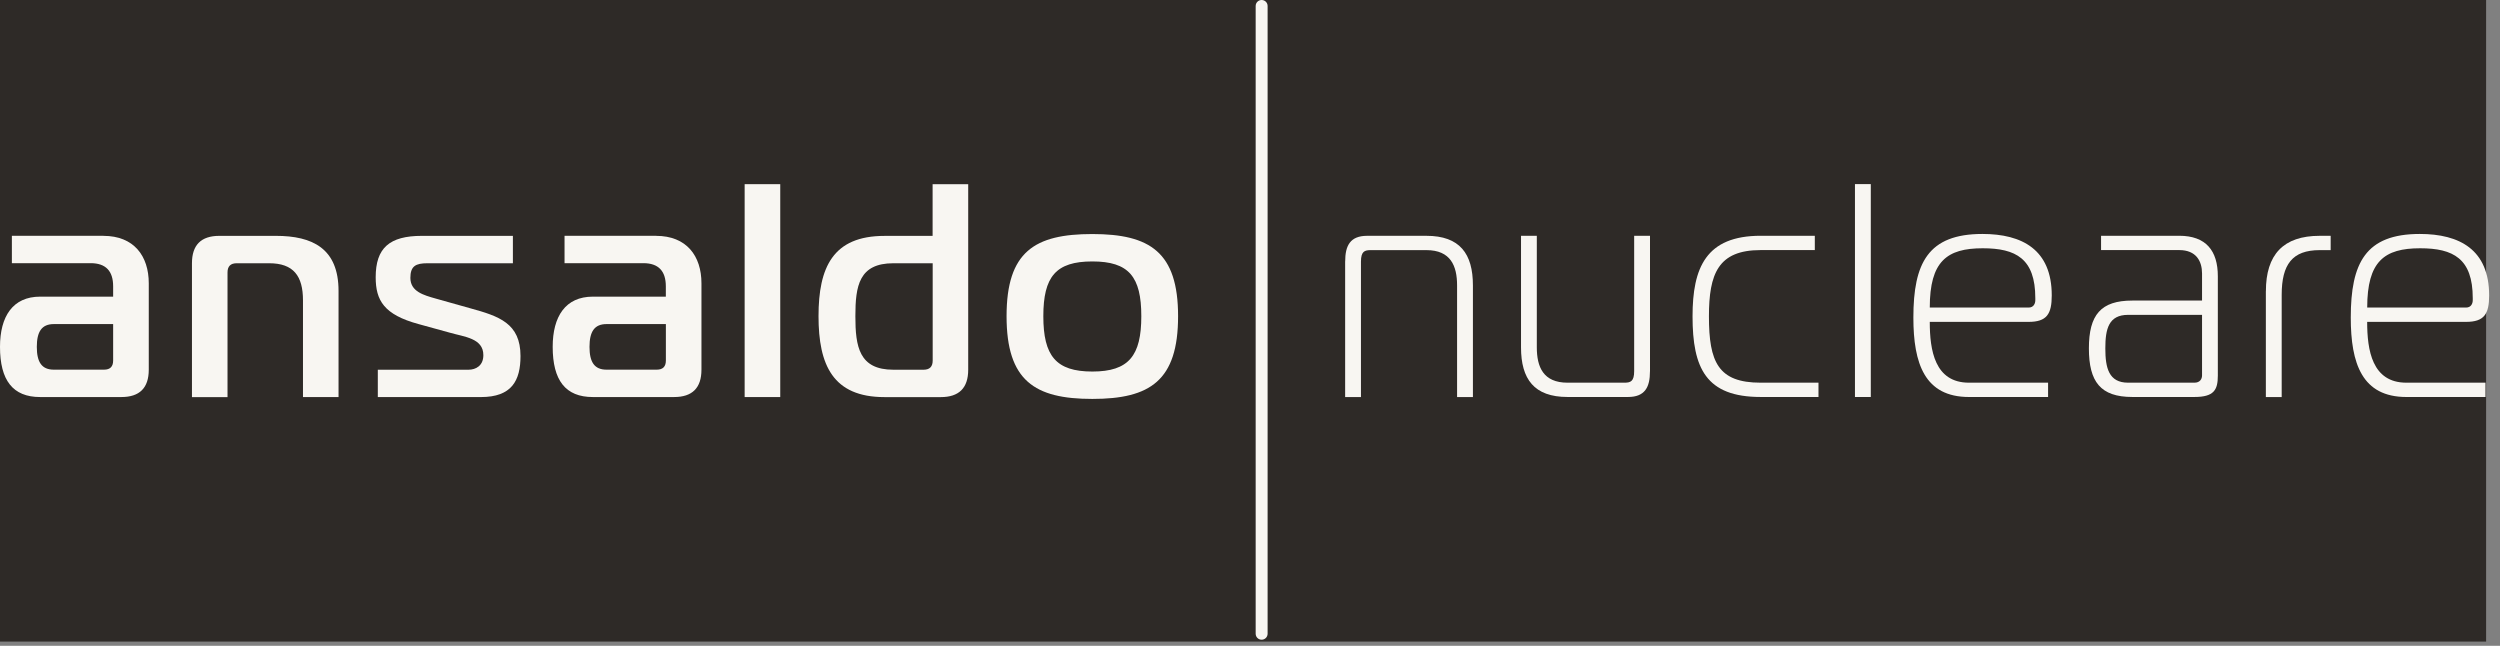
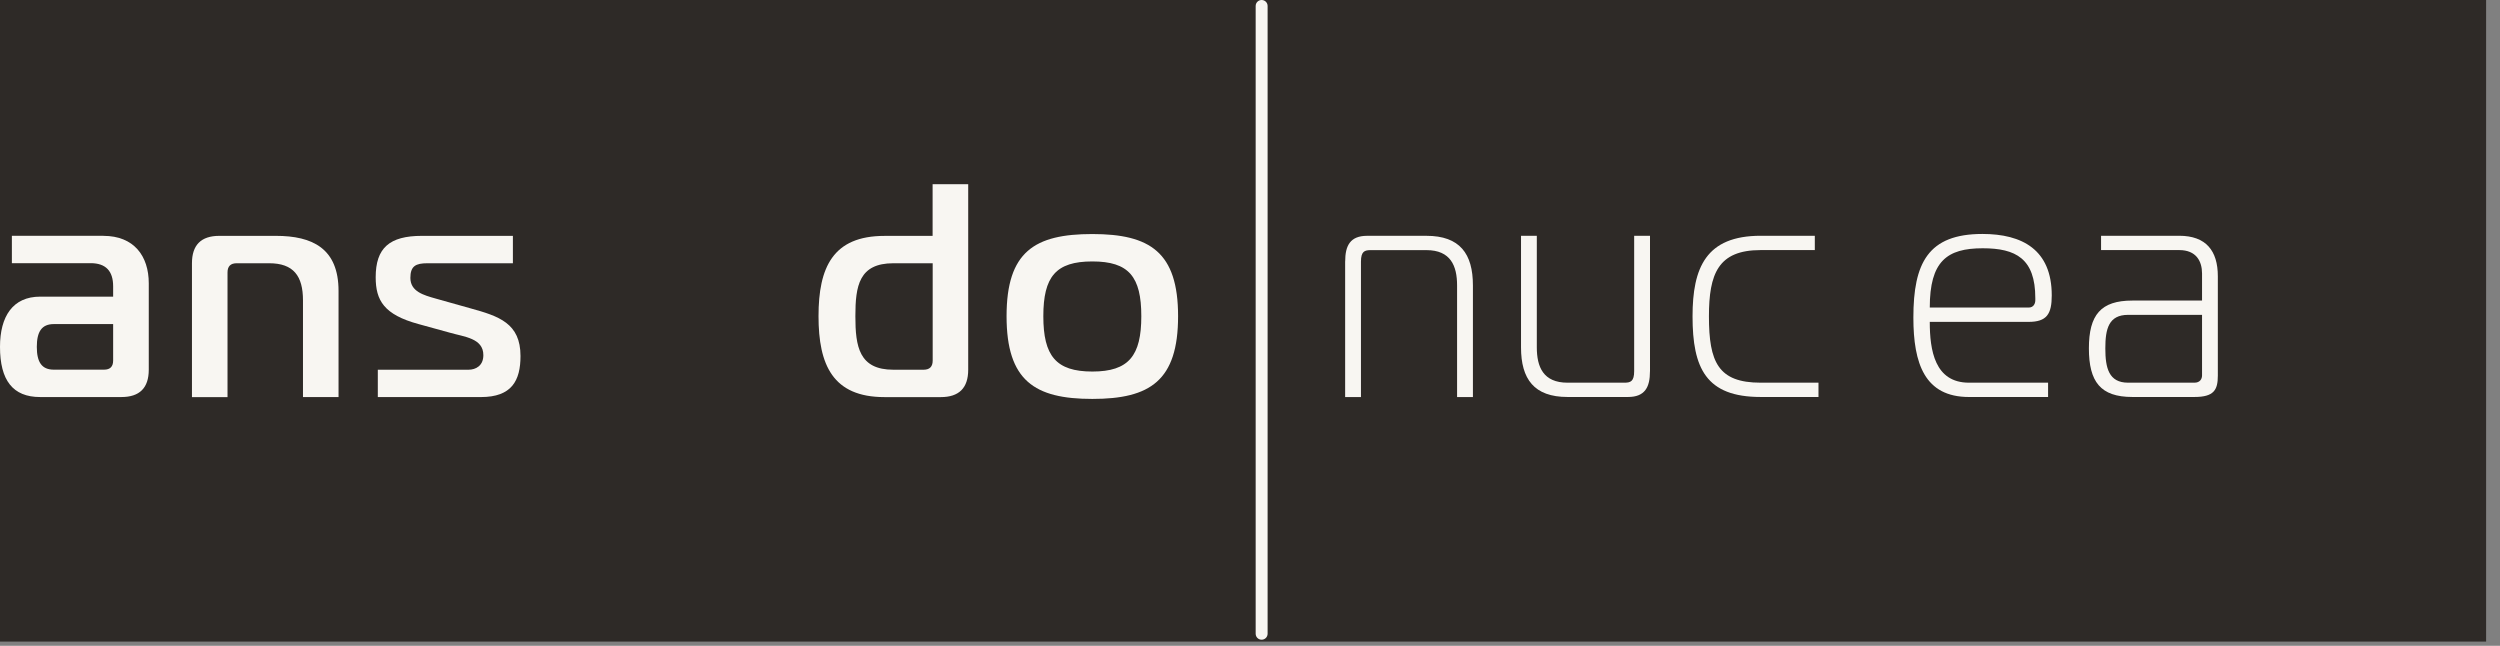
<svg xmlns="http://www.w3.org/2000/svg" width="120" height="31" viewBox="0 0 120 31" fill="none">
  <rect x="0" y="0" width="120" height="31" fill="#808080" stroke="none" />
  <rect width="119.333" height="30.796" fill="#2E2A27" />
  <path d="M64.569 12.545C64.569 11.801 64.802 11.319 65.621 11.319H68.467C70.073 11.319 70.7 12.18 70.7 13.7V19.058H69.94V13.7C69.94 12.766 69.635 12.006 68.467 12.006H65.794C65.502 12.006 65.326 12.064 65.326 12.561V19.058H64.567V12.545H64.569Z" fill="#F8F6F2" />
  <path d="M79.198 17.83C79.198 18.574 78.964 19.055 78.146 19.055H75.242C73.635 19.055 73.009 18.193 73.009 16.675V11.317H73.767V16.675C73.767 17.609 74.074 18.369 75.242 18.369H77.972C78.264 18.369 78.44 18.311 78.44 17.814V11.317H79.2V17.83H79.198Z" fill="#F8F6F2" />
  <path d="M84.512 19.055C81.884 19.055 81.242 17.669 81.242 15.186C81.242 12.851 81.884 11.317 84.512 11.317H87.111V12.004H84.512C82.468 12.004 82.029 13.143 82.029 15.186C82.029 17.375 82.468 18.369 84.512 18.369H87.287V19.055H84.512Z" fill="#F8F6F2" />
-   <path d="M89.798 8.837H89.038V19.056H89.798V8.837Z" fill="#F8F6F2" />
  <path d="M94.514 19.056C92.383 19.056 91.842 17.451 91.842 15.245C91.842 12.63 92.544 11.23 95.156 11.23C97.069 11.23 98.484 11.988 98.484 14.179C98.484 15.07 98.25 15.45 97.374 15.45H92.629C92.629 16.807 92.863 18.369 94.512 18.369H98.308V19.056H94.512H94.514ZM97.374 14.763C97.622 14.763 97.695 14.558 97.695 14.413V14.311C97.695 12.412 96.761 11.917 95.17 11.917C93.447 11.917 92.629 12.545 92.629 14.763H97.374Z" fill="#F8F6F2" />
  <path d="M104.602 11.317C105.886 11.317 106.456 12.033 106.456 13.259V18.033C106.456 18.719 106.267 19.055 105.333 19.055H102.355C100.822 19.055 100.267 18.327 100.267 16.72C100.267 15.113 100.837 14.427 102.355 14.427H105.698V13.127C105.698 12.543 105.422 12.004 104.604 12.004H100.851V11.317H104.604H104.602ZM102.15 15.113C101.216 15.113 101.056 15.784 101.056 16.72C101.056 17.656 101.216 18.369 102.15 18.369H105.333C105.596 18.369 105.698 18.193 105.698 18.019V15.113H102.15Z" fill="#F8F6F2" />
-   <path d="M108.763 13.976C108.763 12.224 109.596 11.319 111.346 11.319H111.872V12.006H111.346C110.031 12.006 109.521 12.692 109.521 14.152V19.058H108.761V13.976H108.763Z" fill="#F8F6F2" />
-   <path d="M115.509 19.056C113.379 19.056 112.837 17.451 112.837 15.245C112.837 12.63 113.539 11.23 116.151 11.23C118.064 11.23 119.479 11.988 119.479 14.179C119.479 15.07 119.245 15.45 118.369 15.45H113.624C113.624 16.807 113.858 18.369 115.507 18.369H119.303V19.056H115.507H115.509ZM118.371 14.763C118.619 14.763 118.692 14.558 118.692 14.413V14.311C118.692 12.412 117.758 11.917 116.167 11.917C114.444 11.917 113.626 12.545 113.626 14.763H118.371Z" fill="#F8F6F2" />
  <path d="M4.965 11.321C6.425 11.321 7.141 12.284 7.141 13.599V17.744C7.141 18.62 6.702 19.058 5.826 19.058H1.928C0.615 19.058 0 18.255 0 16.648C0 15.188 0.613 14.239 1.928 14.239H5.431V13.742C5.431 13.013 5.081 12.632 4.351 12.632H0.57V11.317H4.964L4.965 11.321ZM2.585 15.556C2.001 15.556 1.767 15.921 1.767 16.65C1.767 17.379 2.001 17.744 2.585 17.744H4.994C5.286 17.744 5.431 17.598 5.431 17.306V15.554H2.585V15.556Z" fill="#F8F6F2" />
  <path d="M9.214 12.636C9.214 11.76 9.651 11.321 10.528 11.321H13.243C14.995 11.321 16.25 11.921 16.25 13.964V19.059H14.543V14.417C14.543 13.249 14.09 12.636 12.922 12.636H11.36C11.068 12.636 10.921 12.783 10.921 13.075V19.061H9.214V12.638V12.636Z" fill="#F8F6F2" />
  <path d="M18.135 17.747H22.486C22.836 17.747 23.201 17.557 23.201 17.047C23.201 16.229 22.281 16.171 21.581 15.966L20.092 15.556C18.427 15.103 18.033 14.417 18.033 13.307C18.033 11.905 18.69 11.321 20.253 11.321H24.619V12.636H20.515C19.96 12.636 19.698 12.768 19.698 13.338C19.698 13.995 20.34 14.169 20.91 14.33L22.575 14.798C23.948 15.177 24.984 15.513 24.984 17.089C24.984 18.273 24.561 19.059 23.085 19.059H18.135V17.745V17.747Z" fill="#F8F6F2" />
-   <path d="M31.494 11.321C32.954 11.321 33.67 12.284 33.67 13.599V17.744C33.67 18.62 33.231 19.058 32.355 19.058H28.457C27.142 19.058 26.529 18.255 26.529 16.648C26.529 15.188 27.142 14.239 28.457 14.239H31.96V13.742C31.96 13.013 31.61 12.632 30.88 12.632H27.098V11.317H31.493L31.494 11.321ZM29.114 15.556C28.53 15.556 28.296 15.921 28.296 16.65C28.296 17.379 28.53 17.744 29.114 17.744H31.523C31.816 17.744 31.962 17.598 31.962 17.306V15.554H29.116L29.114 15.556Z" fill="#F8F6F2" />
-   <path d="M37.452 8.84H35.743V19.059H37.452V8.84Z" fill="#F8F6F2" />
  <path d="M46.474 17.747C46.474 18.622 46.035 19.061 45.159 19.061H42.458C39.975 19.061 39.289 17.515 39.289 15.177C39.289 12.839 39.975 11.323 42.458 11.323H44.765V8.84H46.474V17.747ZM42.883 12.636C41.234 12.636 41.058 13.717 41.058 15.177C41.058 16.637 41.234 17.747 42.883 17.747H44.33C44.622 17.747 44.769 17.602 44.769 17.308V12.636H42.885H42.883Z" fill="#F8F6F2" />
  <path d="M56.548 15.177C56.548 18.272 55.204 19.148 52.432 19.148C49.659 19.148 48.315 18.272 48.315 15.177C48.315 12.081 49.659 11.234 52.432 11.234C55.204 11.234 56.548 12.11 56.548 15.177ZM52.432 17.834C54.183 17.834 54.783 17.074 54.783 15.177C54.783 13.28 54.183 12.549 52.432 12.549C50.68 12.549 50.08 13.278 50.08 15.177C50.08 17.076 50.68 17.834 52.432 17.834Z" fill="#F8F6F2" />
  <path d="M60.558 30.706C60.4 30.706 60.272 30.578 60.272 30.419V0.286C60.272 0.128 60.4 0 60.558 0C60.717 0 60.845 0.128 60.845 0.286V30.419C60.845 30.578 60.717 30.706 60.558 30.706Z" fill="#F8F6F2" />
</svg>